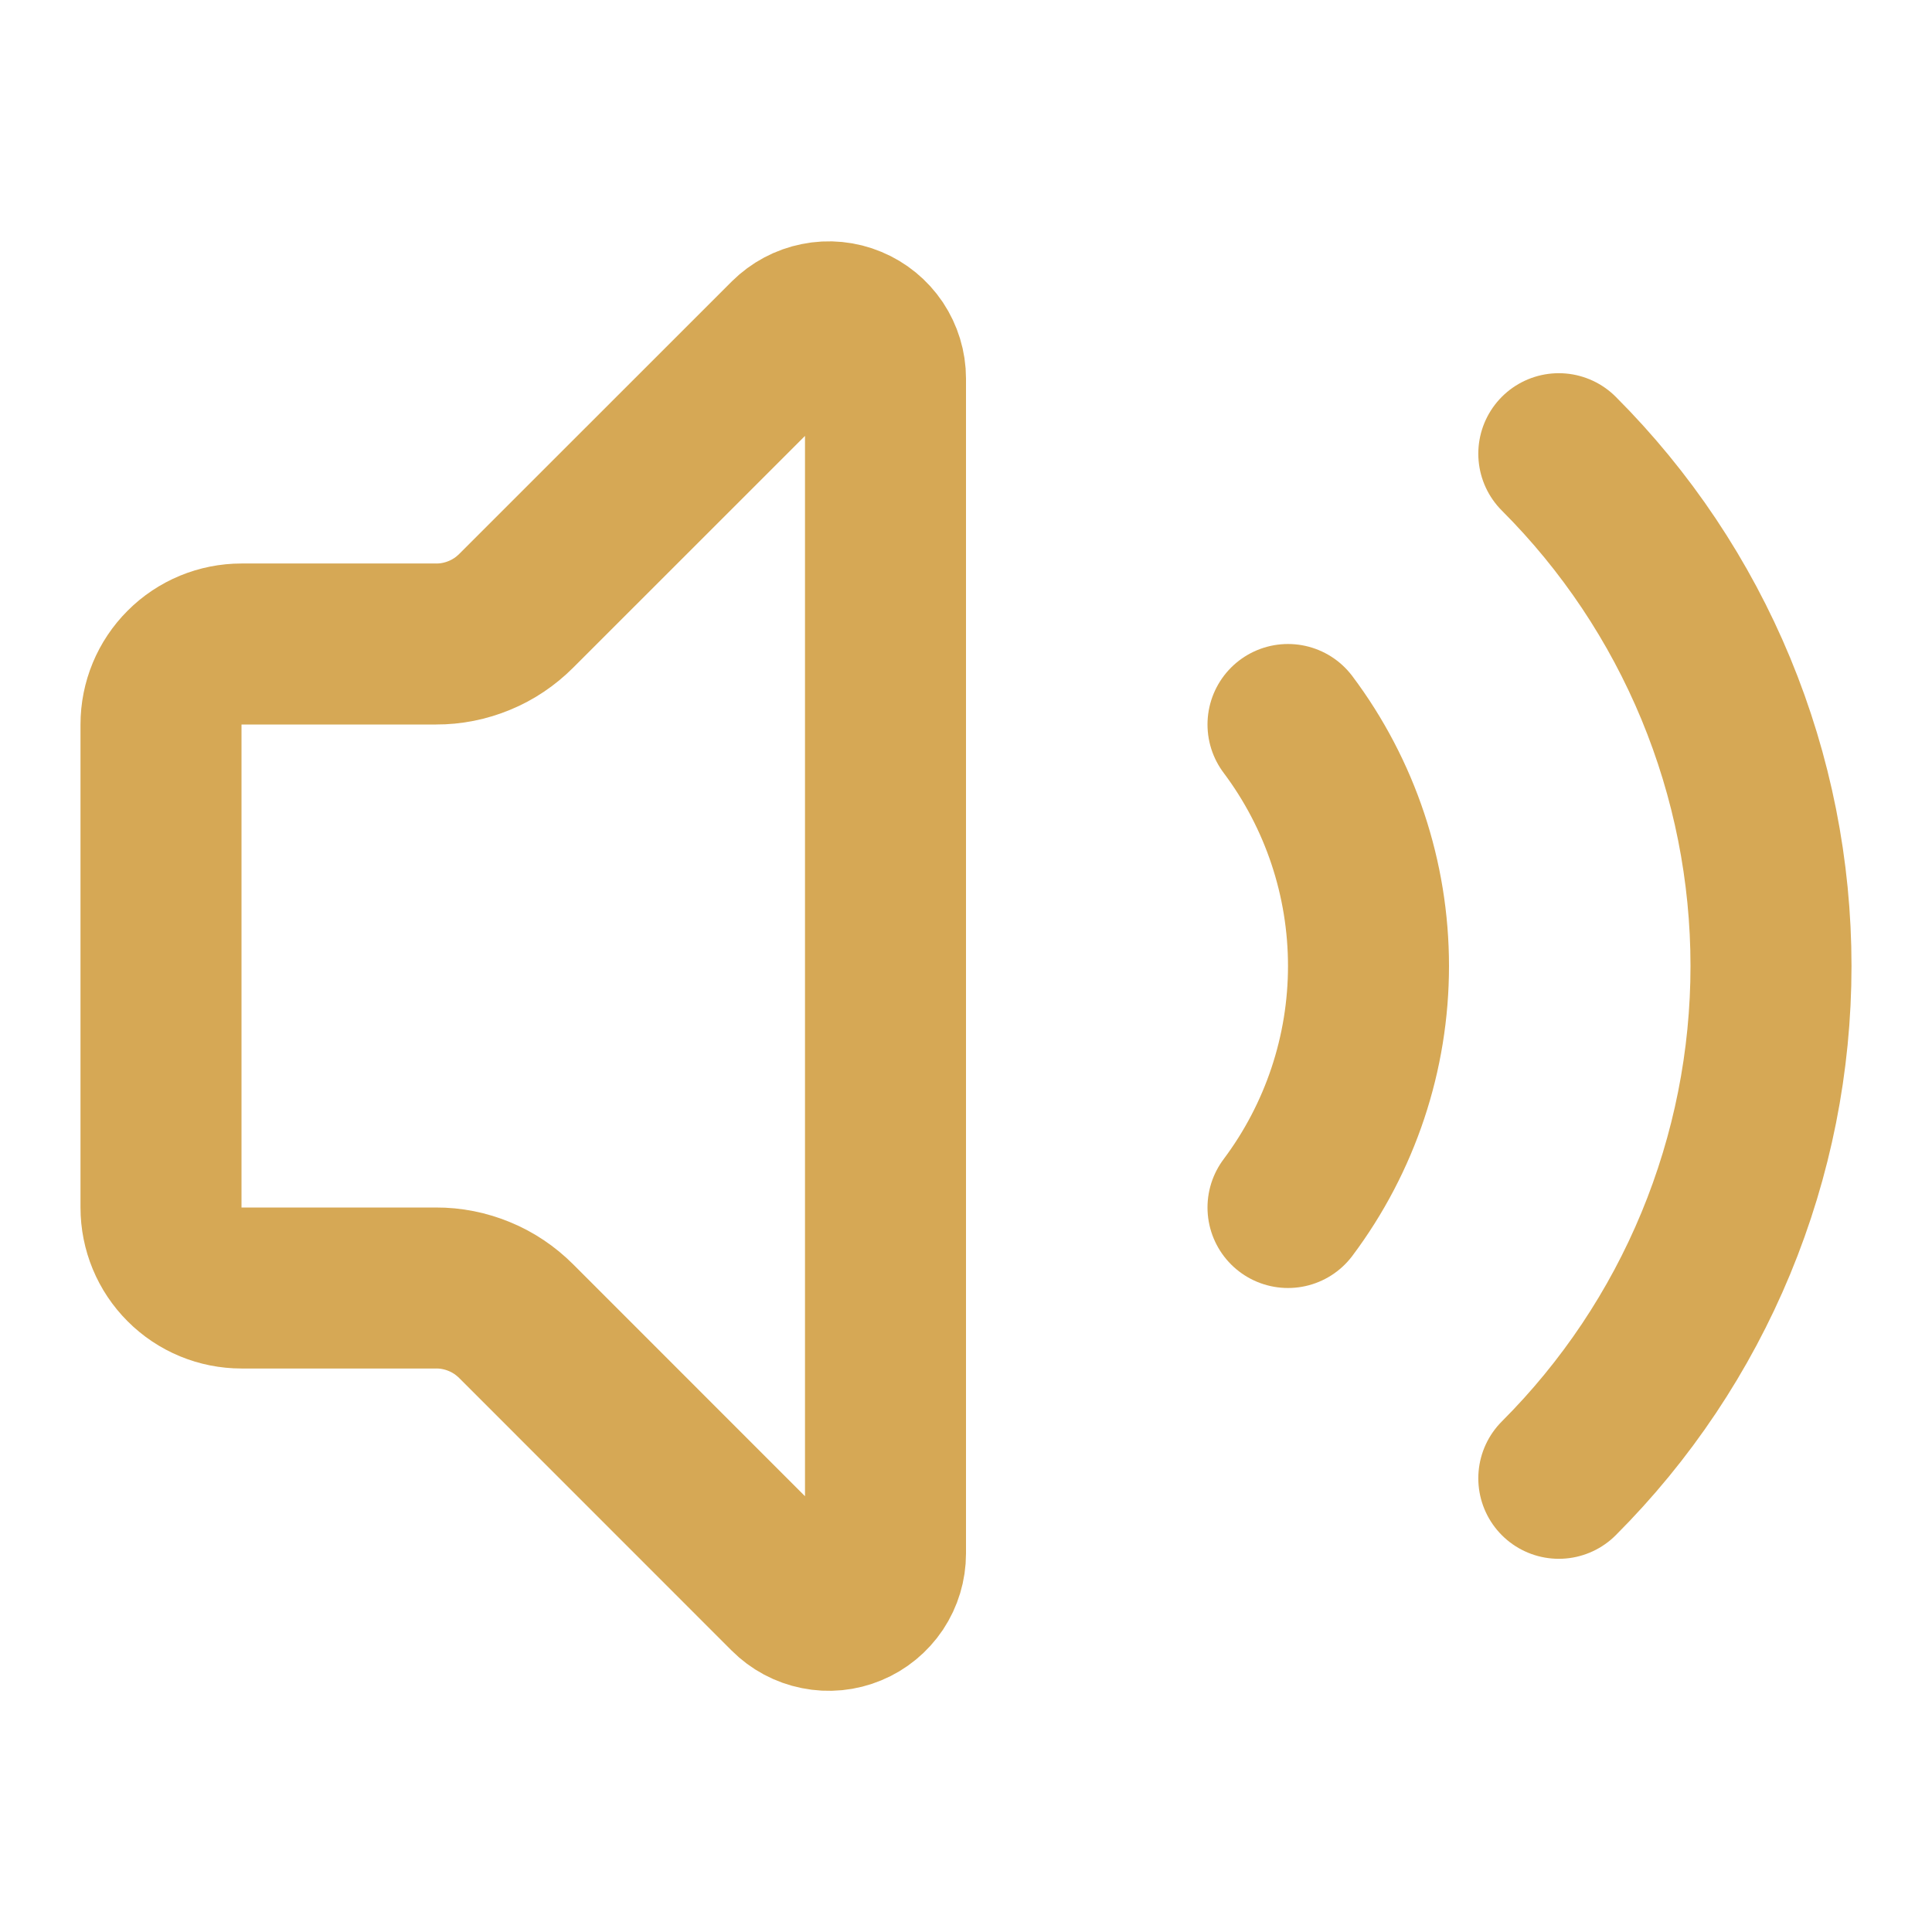
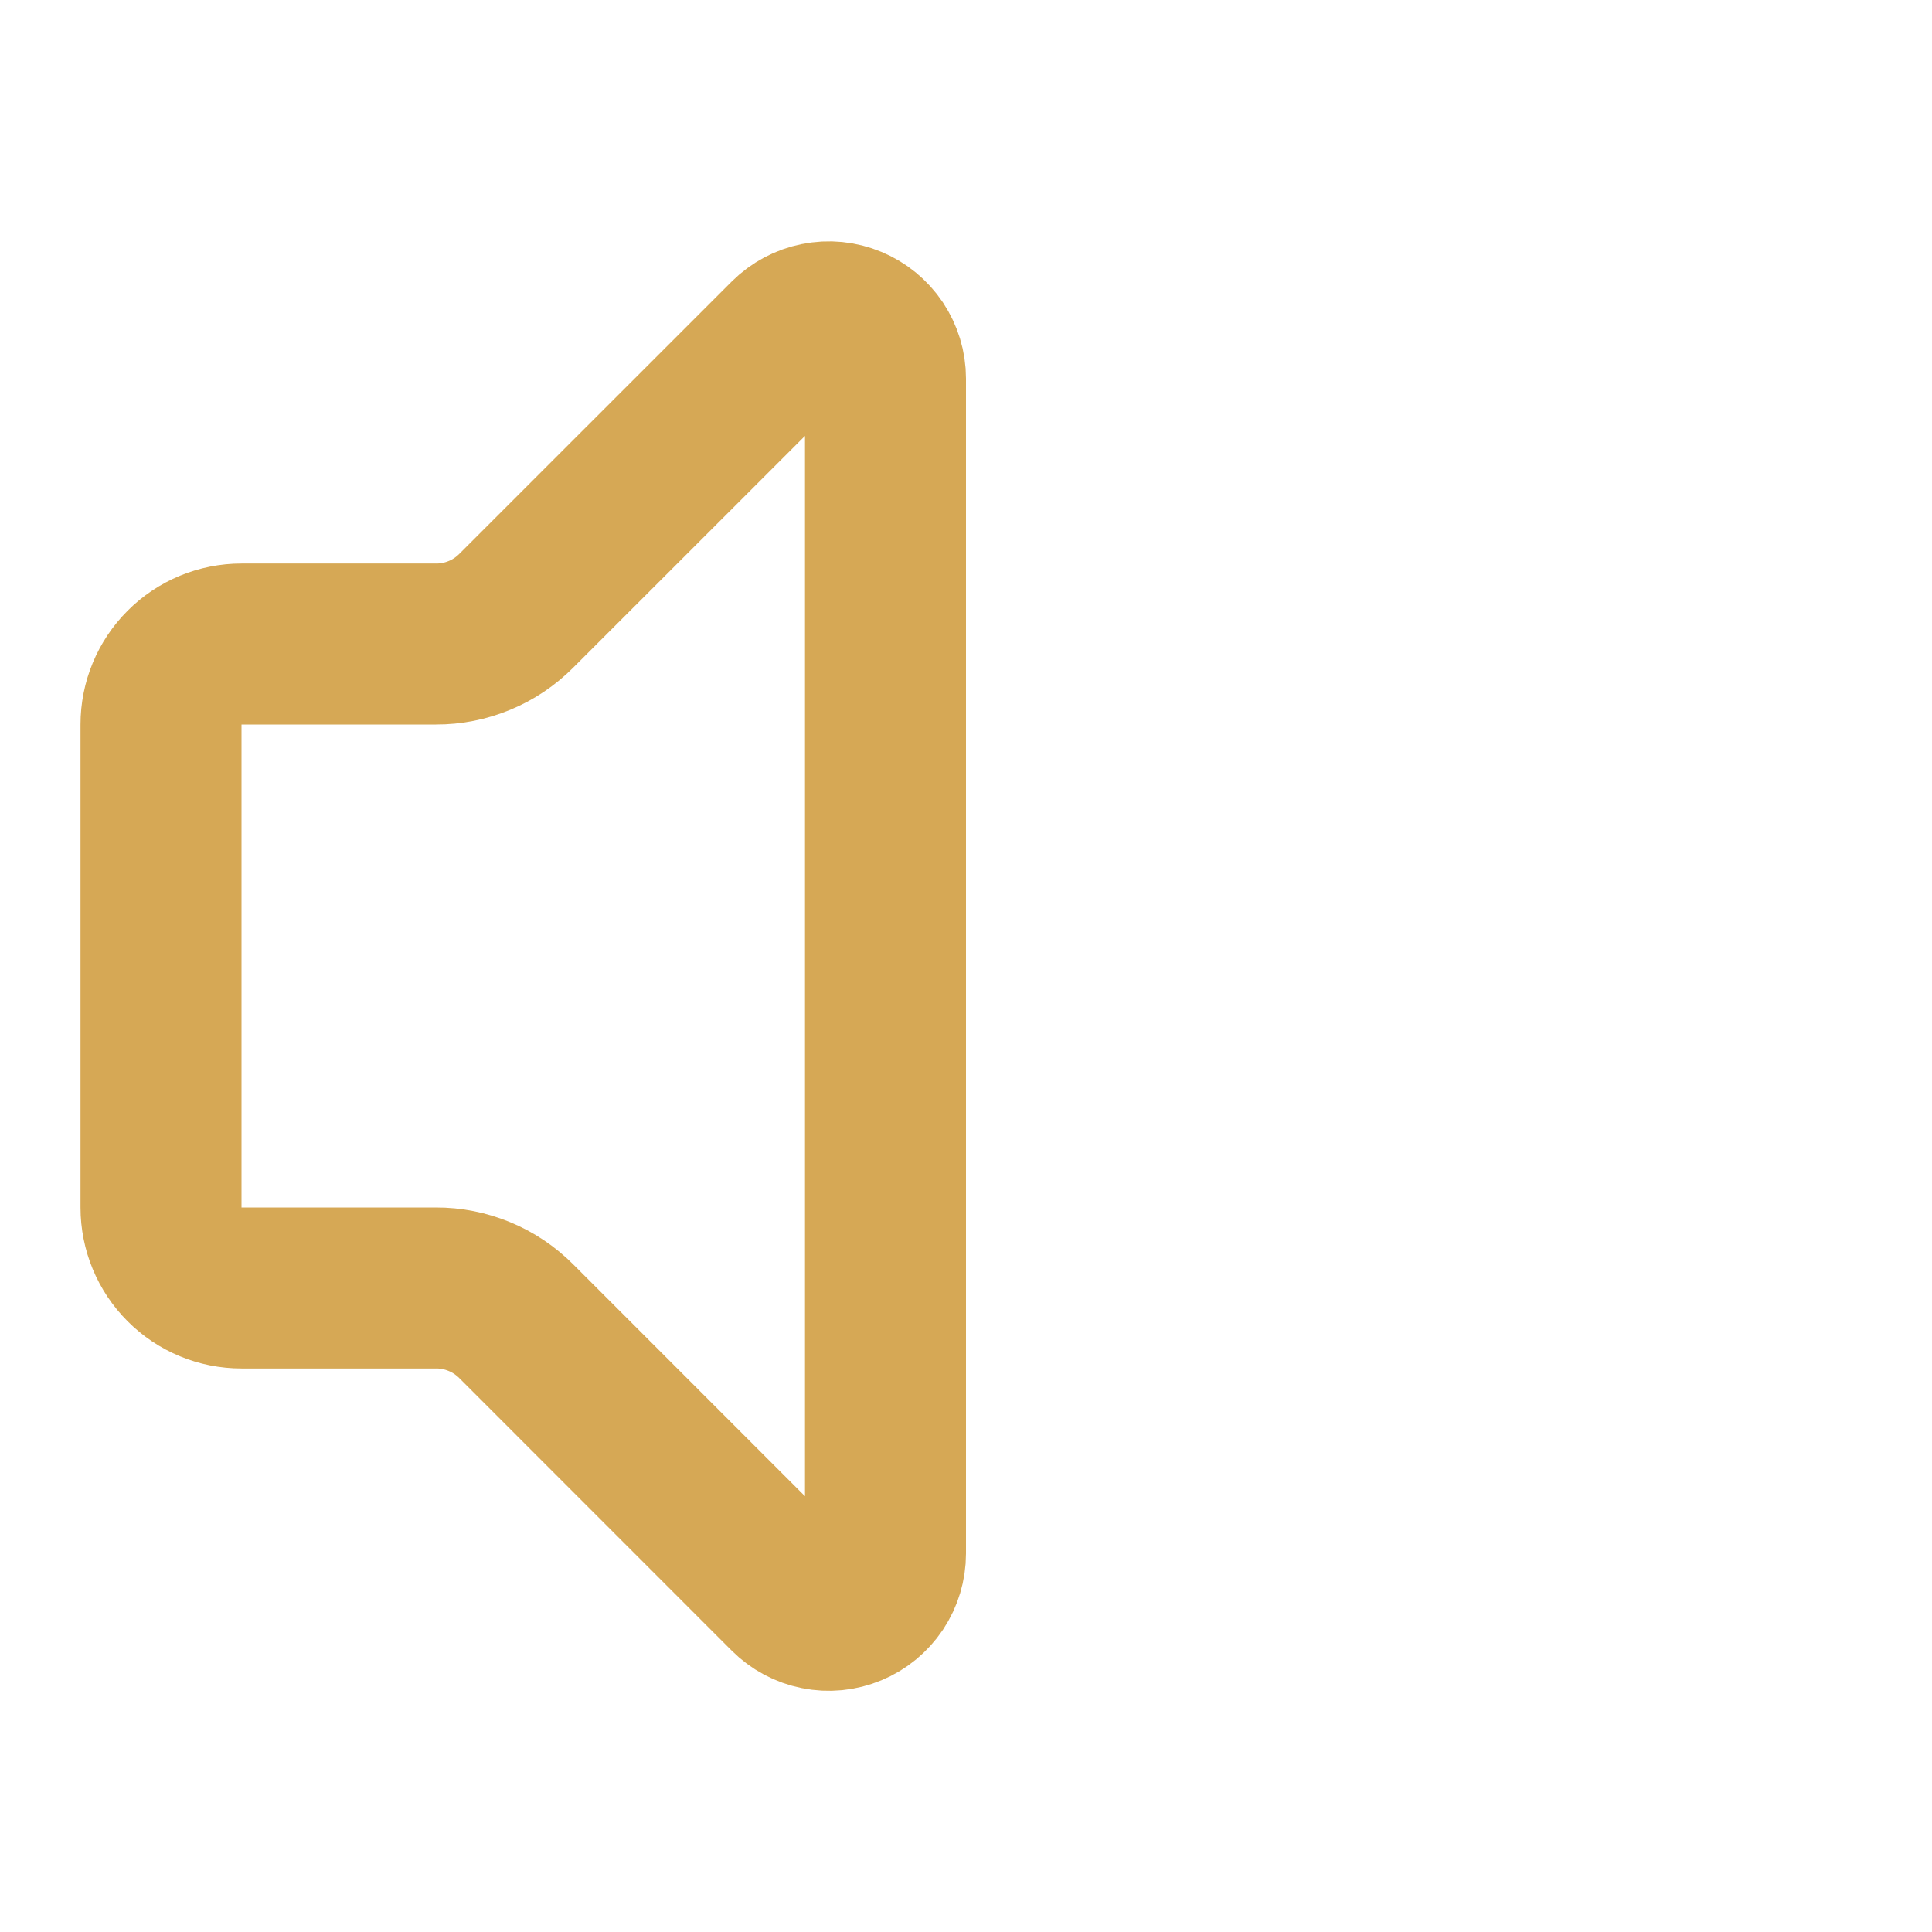
<svg xmlns="http://www.w3.org/2000/svg" width="24" height="24" viewBox="0 0 24 24" fill="none">
  <path d="M11 4.702C11 4.563 10.958 4.427 10.881 4.311C10.803 4.195 10.693 4.105 10.565 4.052C10.436 3.998 10.294 3.984 10.158 4.012C10.021 4.039 9.896 4.106 9.797 4.204L6.413 7.587C6.282 7.718 6.127 7.823 5.956 7.893C5.785 7.964 5.601 8.001 5.416 8H3C2.735 8 2.48 8.105 2.293 8.293C2.105 8.48 2 8.735 2 9V15C2 15.265 2.105 15.52 2.293 15.707C2.48 15.895 2.735 16 3 16H5.416C5.601 15.999 5.785 16.036 5.956 16.107C6.127 16.177 6.282 16.282 6.413 16.413L9.796 19.797C9.895 19.896 10.02 19.963 10.157 19.99C10.294 20.018 10.436 20.004 10.565 19.95C10.694 19.897 10.804 19.806 10.882 19.69C10.959 19.574 11 19.438 11 19.298V4.702Z" stroke="#D6A855" stroke-width="2" stroke-linecap="round" stroke-linejoin="round" />
-   <path d="M16 9C16.649 9.865 17 10.918 17 12C17 13.082 16.649 14.134 16 15" stroke="#D6A855" stroke-width="2" stroke-linecap="round" stroke-linejoin="round" />
-   <path d="M19.364 18.364C20.2 17.528 20.863 16.536 21.315 15.444C21.767 14.352 22 13.182 22 12C22 10.818 21.767 9.648 21.315 8.556C20.863 7.464 20.2 6.472 19.364 5.636" stroke="#D6A855" stroke-width="2" stroke-linecap="round" stroke-linejoin="round" />
</svg>